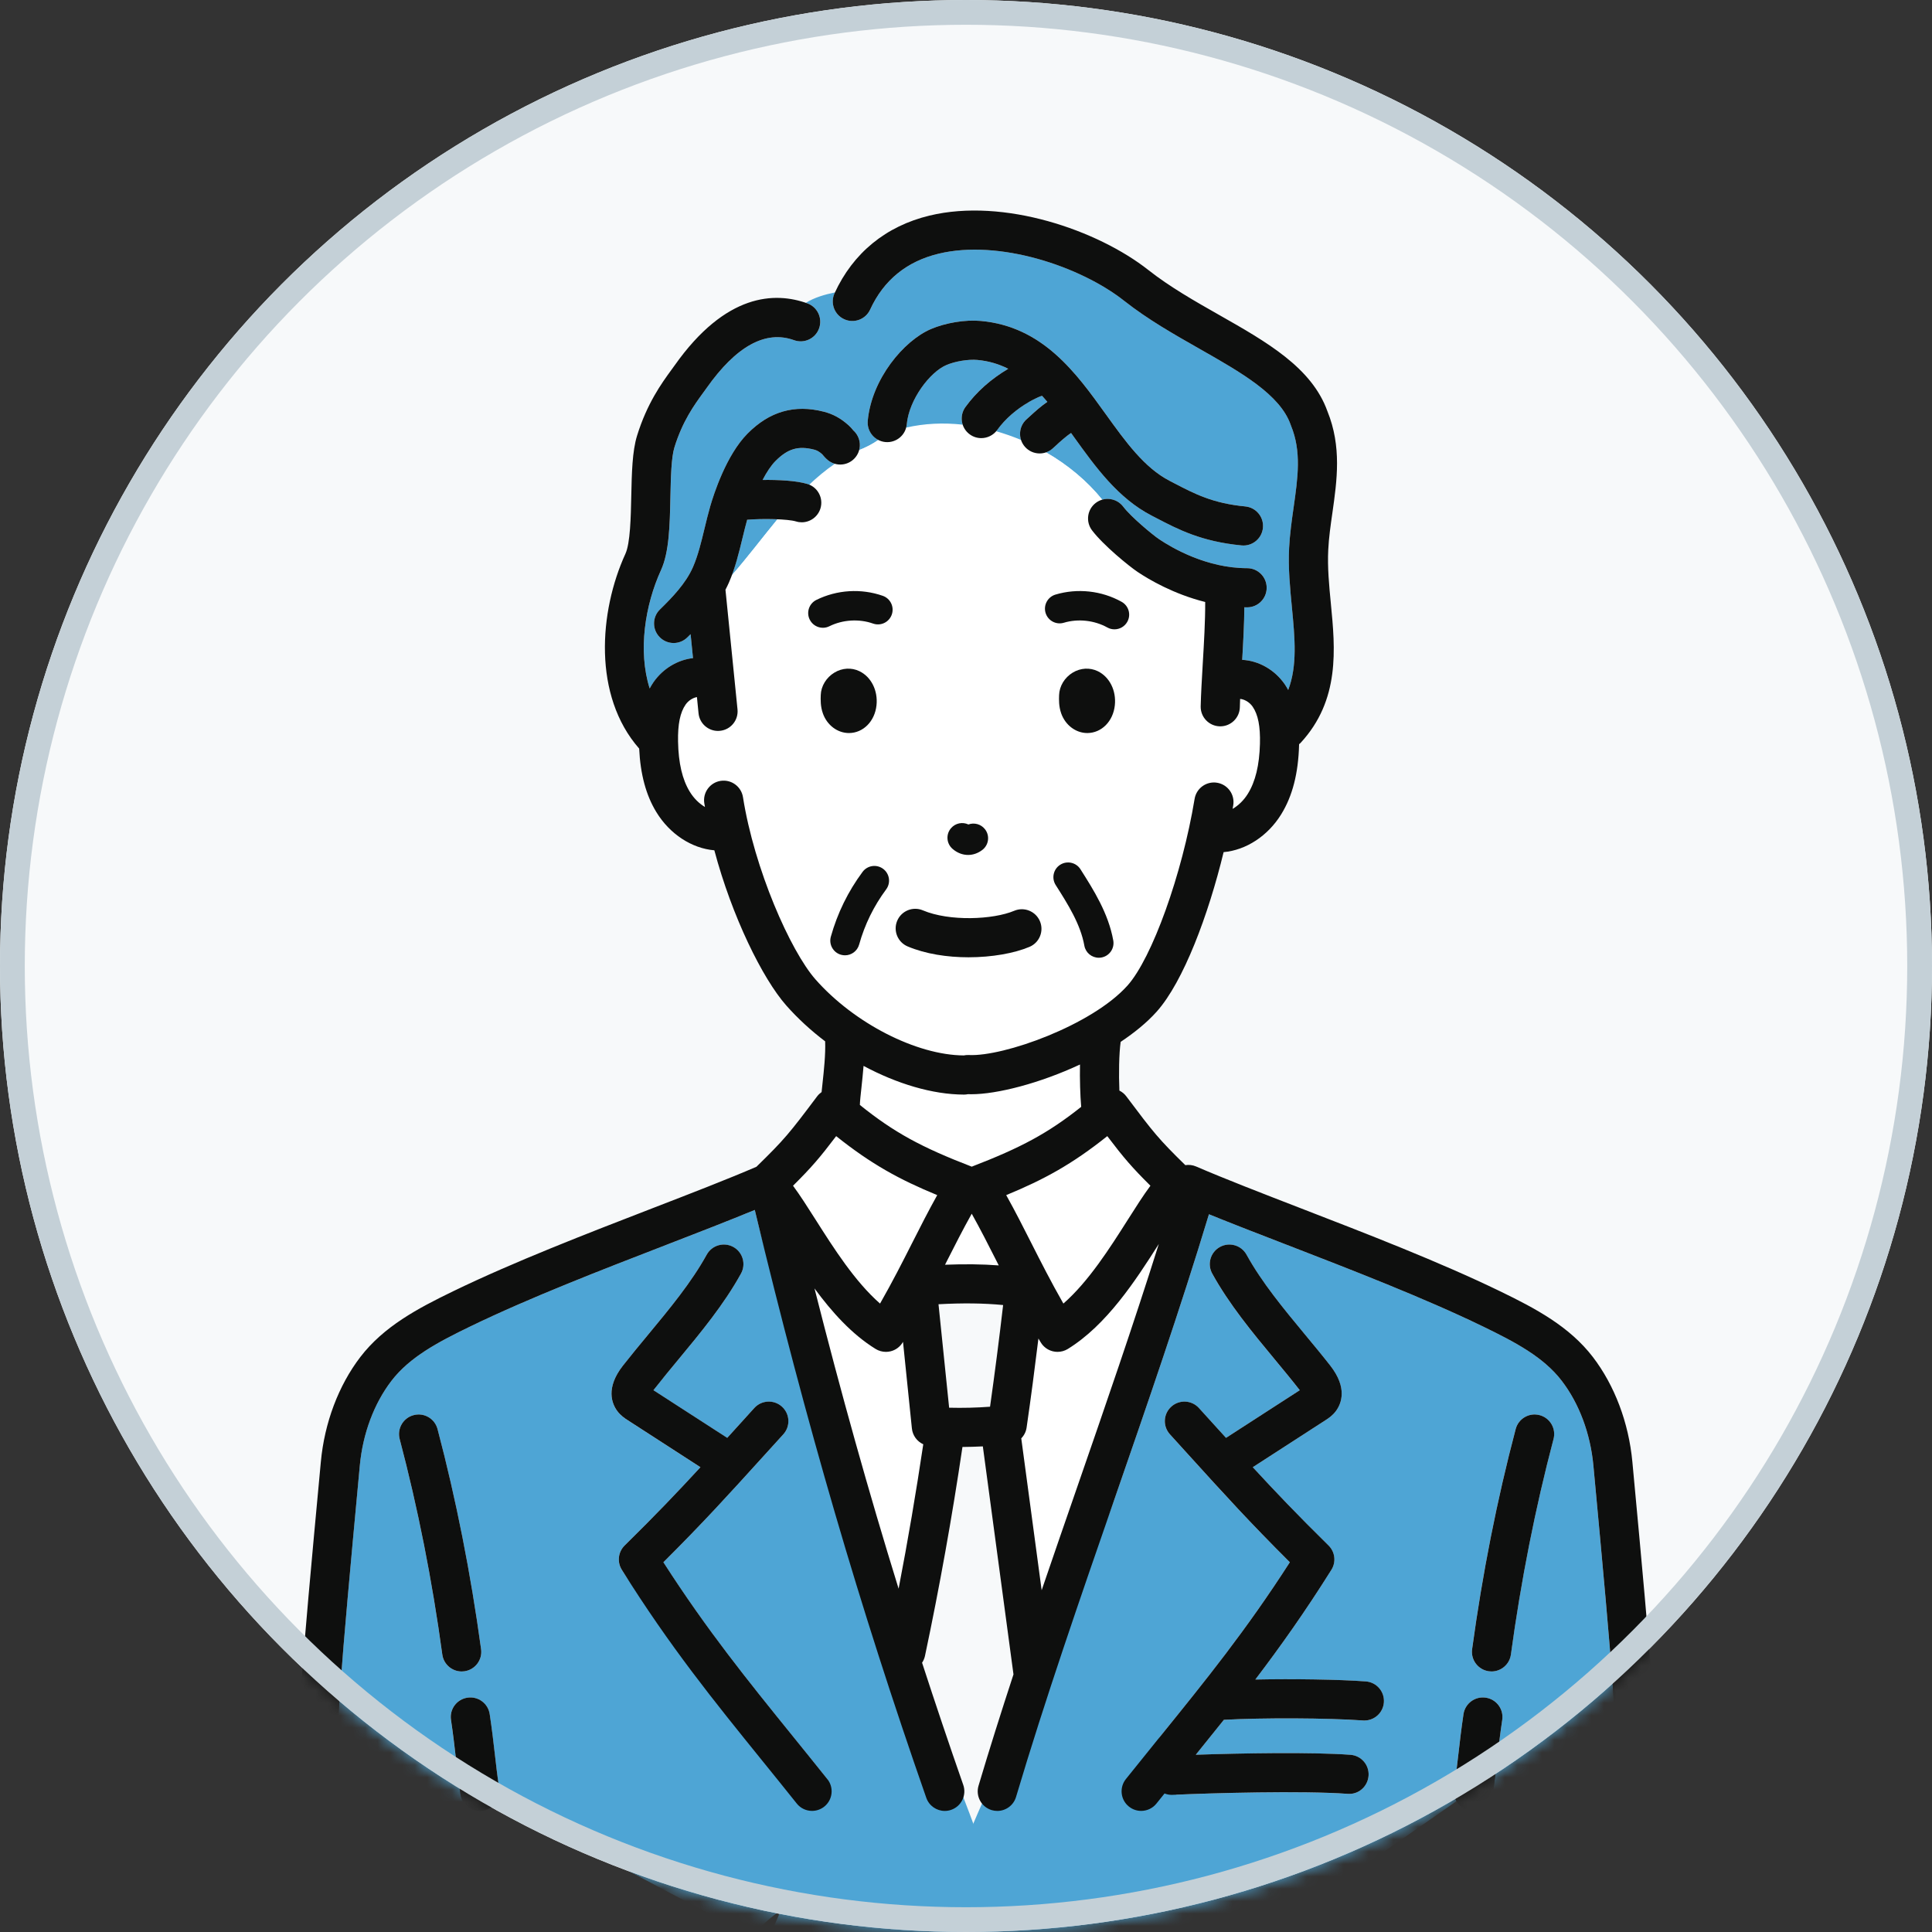
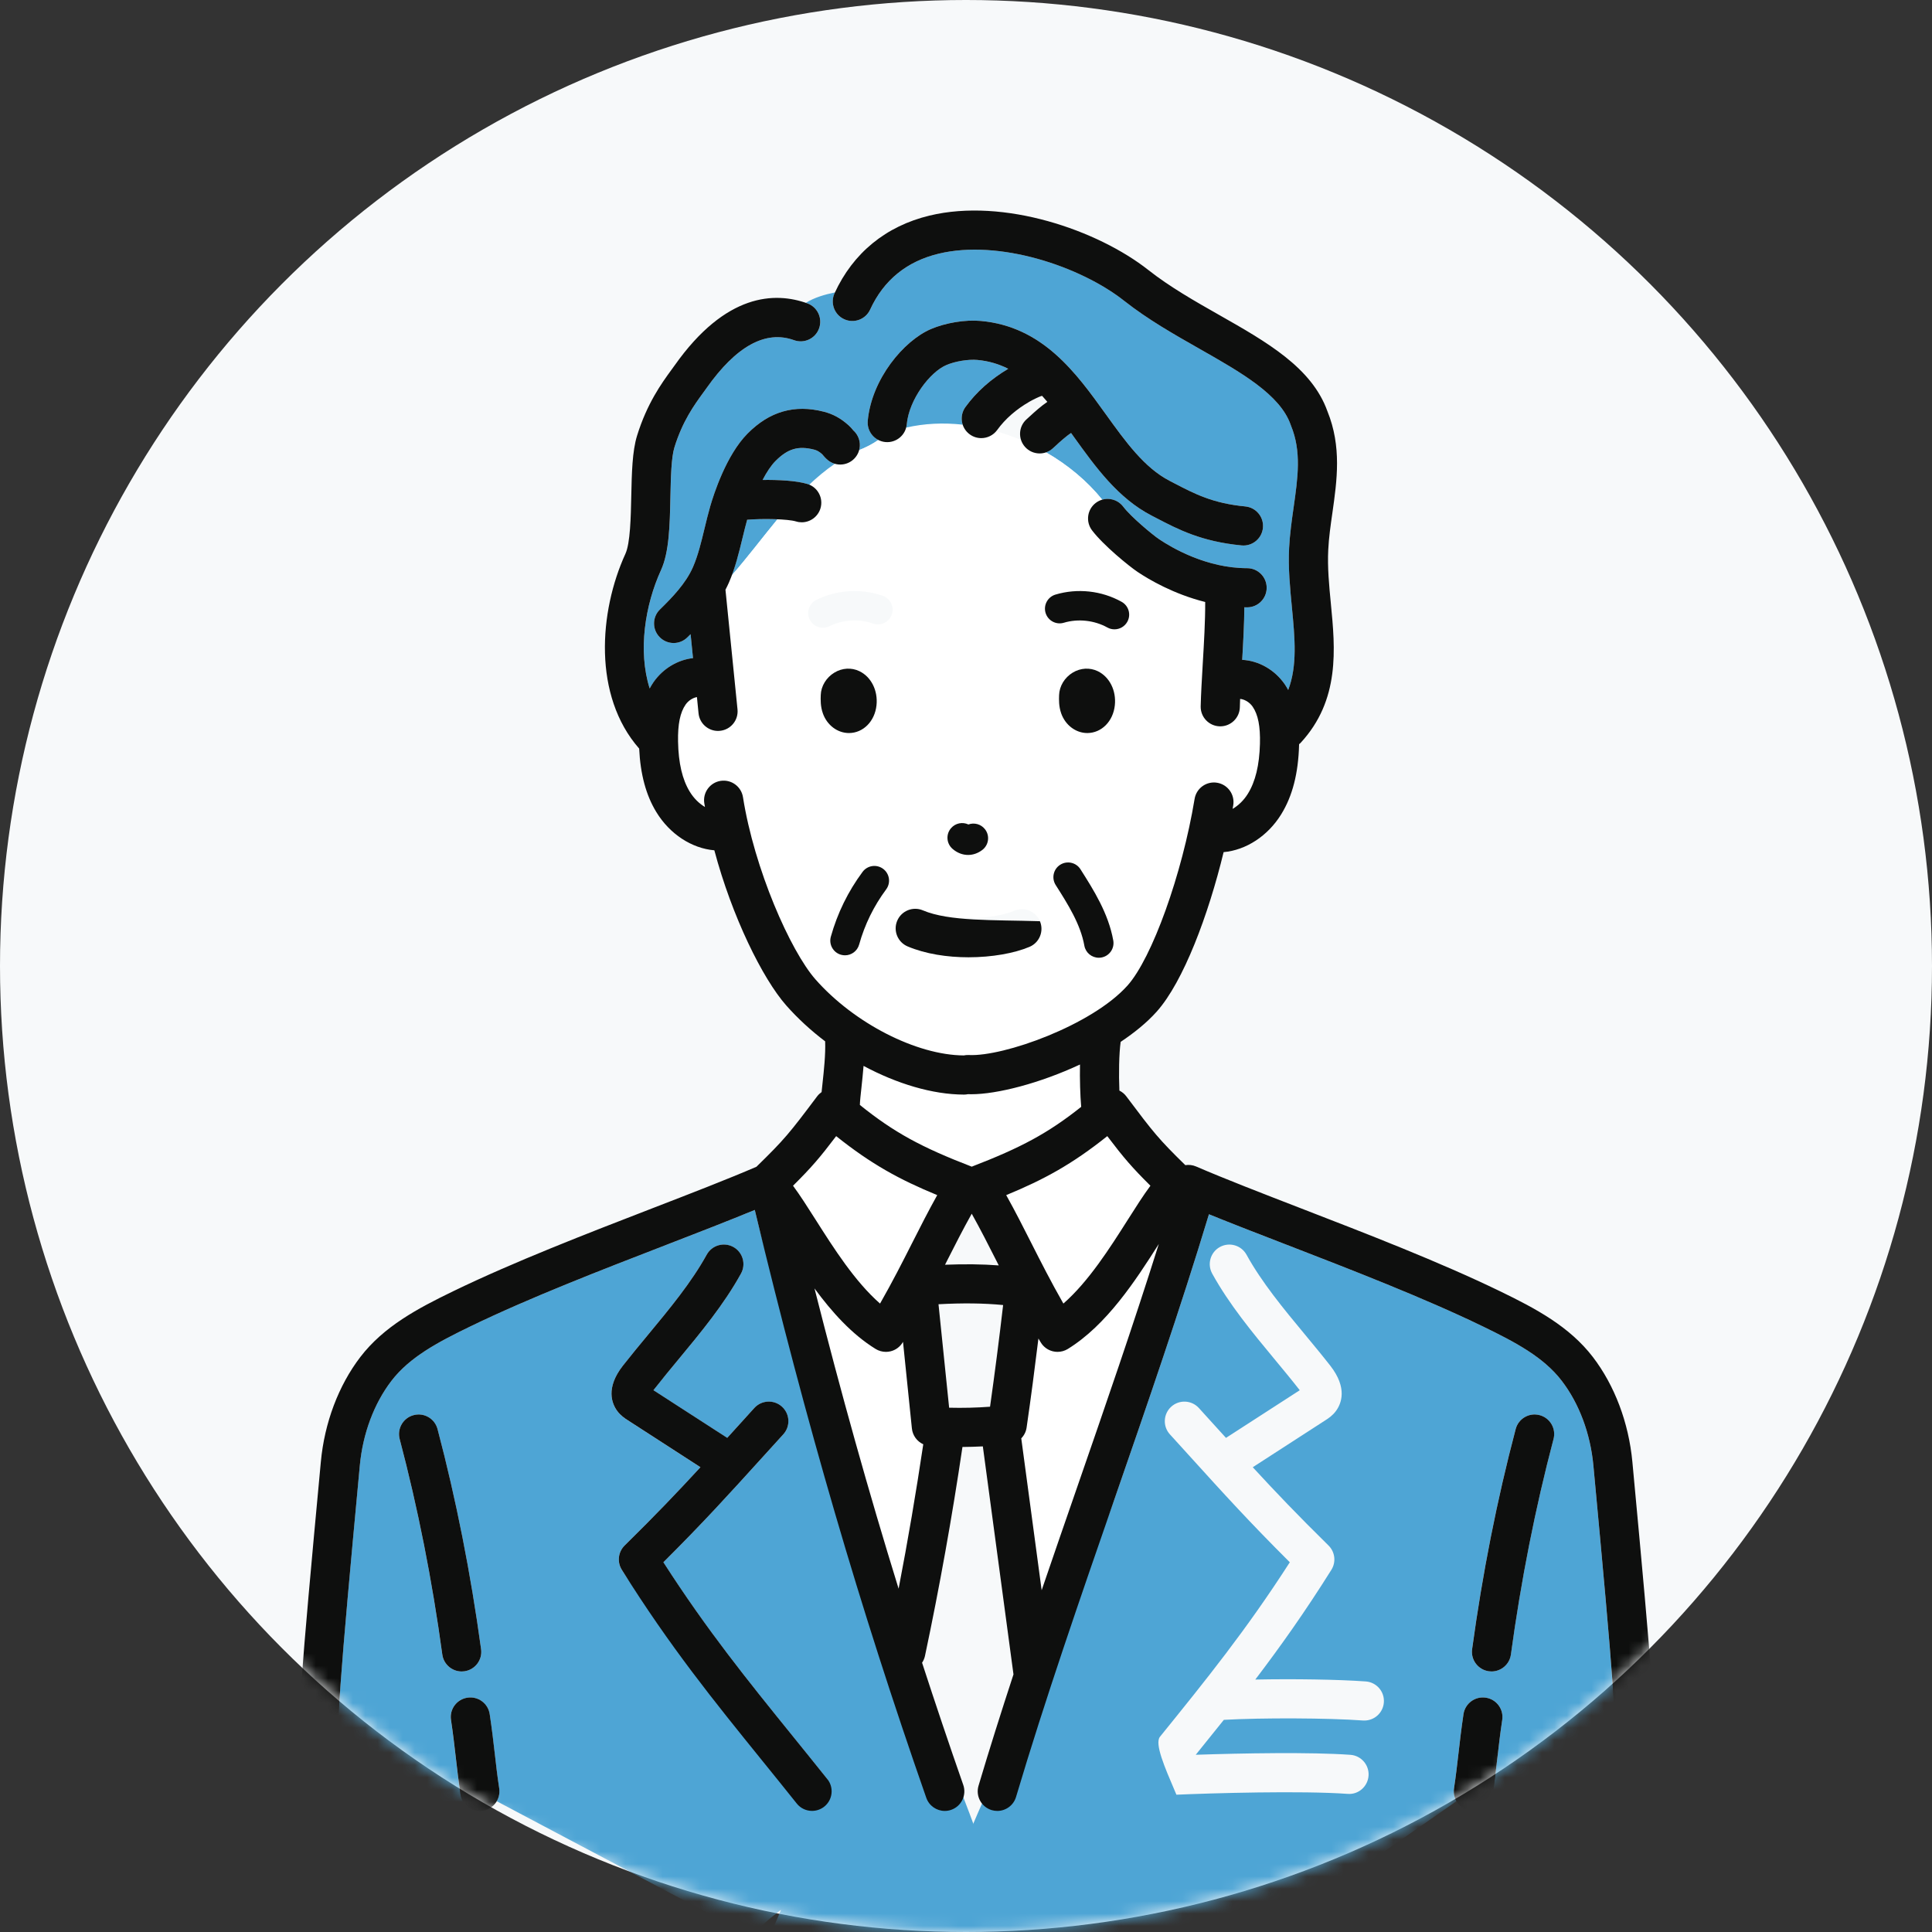
<svg xmlns="http://www.w3.org/2000/svg" width="156" height="156" viewBox="0 0 156 156" fill="none">
  <rect x="0" y="0" width="156" height="156" fill="#333333" stroke="none" />
  <circle cx="78" cy="78" r="78" fill="#F7F9FA" />
  <mask id="mask0_7_27896" style="mask-type:alpha" maskUnits="userSpaceOnUse" x="0" y="0" width="156" height="156">
    <circle cx="78" cy="78" r="78" fill="#FAFAFA" />
  </mask>
  <g mask="url(#mask0_7_27896)">
    <path d="M73.633 115.34L72.916 108.35C72.907 108.365 72.898 108.378 72.89 108.395C72.672 108.755 72.319 109.014 71.909 109.113C71.786 109.143 71.661 109.158 71.536 109.158C71.245 109.158 70.957 109.078 70.707 108.925C68.782 107.738 67.165 105.932 65.768 104.031C67.92 112.536 70.142 120.47 72.56 128.279C73.31 124.405 73.972 120.502 74.55 116.618C74.052 116.392 73.692 115.913 73.633 115.34Z" fill="white" />
    <path d="M37.493 134.949C37.42 134.959 37.347 134.964 37.276 134.964C36.499 134.964 35.821 134.388 35.711 133.597C34.898 127.61 33.739 121.758 32.271 116.199C32.049 115.356 32.553 114.49 33.396 114.268C34.241 114.044 35.107 114.548 35.329 115.393C36.829 121.075 38.012 127.056 38.846 133.17C38.963 134.033 38.357 134.832 37.493 134.949ZM53.8 100.519C48.608 102.526 42.724 104.8 37.959 107.112C35.351 108.377 33.072 109.58 31.604 111.498C30.199 113.331 29.292 115.758 29.051 118.329C27.398 136.028 27.186 138.981 27.16 144.652C27.158 144.939 27.074 145.206 26.938 145.437H37.377C37.28 145.269 37.209 145.083 37.179 144.88C37.017 143.801 36.909 142.855 36.805 141.941C36.696 140.999 36.584 140.027 36.411 138.878C36.28 138.014 36.876 137.21 37.739 137.08C38.605 136.949 39.407 137.542 39.538 138.406C39.72 139.611 39.834 140.613 39.946 141.581C40.051 142.51 40.151 143.385 40.306 144.408C40.362 144.779 40.278 145.137 40.101 145.437L61 156.499C60.112 155.391 70.84 149.534 70 148.499C65.98 143.531 54.1 132.968 50.207 126.76C49.811 126.131 49.908 125.312 50.436 124.793C52.947 122.323 54.71 120.475 56.555 118.473L50.662 114.663C50.458 114.533 50.115 114.311 49.835 113.928C49.403 113.341 48.884 112.08 50.294 110.274C50.96 109.425 51.667 108.571 52.352 107.744C54.061 105.683 55.827 103.55 57.061 101.312C57.482 100.547 58.443 100.271 59.208 100.691C59.973 101.112 60.251 102.073 59.829 102.838C58.452 105.336 56.589 107.586 54.786 109.761C54.085 110.608 53.423 111.406 52.787 112.221C52.777 112.233 52.768 112.244 52.761 112.255L58.717 116.104C58.937 115.861 59.161 115.615 59.391 115.361L60.905 113.691C61.493 113.046 62.493 112.999 63.139 113.587C63.784 114.175 63.833 115.173 63.245 115.818L61.734 117.484C58.812 120.706 56.801 122.922 53.563 126.148C57.089 131.636 60.331 135.641 64.047 140.238C64.941 141.341 65.855 142.471 66.802 143.658C67.22 144.182 62.819 154.952 62.5 155.499L83 159.999C83.579 165.061 80.534 152.596 80.5 152.499C75.113 137.078 65.116 115.051 60.943 97.698C58.822 98.575 56.37 99.525 53.8 100.519Z" fill="#4EA5D5" />
    <path d="M64.03 95.745C64.607 96.524 65.207 97.47 65.864 98.502C67.299 100.763 69.024 103.483 71.058 105.261C72.065 103.496 72.862 101.921 73.64 100.388C74.304 99.076 74.942 97.815 75.675 96.502C72.63 95.246 70.362 94.013 67.515 91.739C66.174 93.502 65.525 94.261 64.03 95.745Z" fill="white" />
    <path d="M86.218 108.926C85.968 109.079 85.68 109.159 85.389 109.159C85.264 109.159 85.139 109.144 85.016 109.115C84.608 109.016 84.253 108.756 84.037 108.396C83.972 108.288 83.912 108.186 83.849 108.081C83.554 110.486 83.24 112.892 82.893 115.273C82.845 115.61 82.688 115.911 82.462 116.142L84.11 128.408C85.065 125.606 86.031 122.809 86.988 120.05C89.229 113.583 91.527 106.941 93.57 100.447C91.689 103.404 89.361 106.99 86.218 108.926Z" fill="white" />
    <path d="M81.249 96.502C81.982 97.815 82.62 99.076 83.286 100.388C84.062 101.921 84.858 103.496 85.866 105.261C87.901 103.483 89.627 100.763 91.061 98.502C91.716 97.47 92.317 96.524 92.895 95.745C91.401 94.261 90.75 93.502 89.408 91.739C86.563 94.013 84.295 95.246 81.249 96.502Z" fill="white" />
    <path d="M120.432 134.963C120.361 134.963 120.29 134.957 120.216 134.948C119.352 134.831 118.746 134.032 118.863 133.168C119.697 127.053 120.88 121.072 122.381 115.392C122.603 114.547 123.469 114.043 124.312 114.267C125.156 114.489 125.661 115.354 125.437 116.198C123.971 121.755 122.812 127.609 121.995 133.596C121.889 134.387 121.21 134.963 120.432 134.963ZM120.906 141.938C120.801 142.854 120.693 143.8 120.529 144.878C120.499 145.082 120.43 145.268 120.333 145.436H130.771C130.635 145.205 130.551 144.938 130.549 144.651C130.523 138.979 130.31 136.026 128.657 118.326C128.416 115.757 127.51 113.33 126.105 111.496C124.637 109.579 122.357 108.375 119.749 107.111C114.985 104.799 109.101 102.525 103.909 100.516C101.674 99.652 99.531 98.824 97.615 98.046C95.322 105.637 92.608 113.481 89.975 121.082C87.224 129.019 77.341 148.634 74.999 156.499C74.964 156.624 82.561 160.393 82.499 160.499L90.906 161.999C90.587 161.452 95.581 149.523 95.999 148.999C96.947 147.813 92.77 141.339 93.662 140.235C97.379 135.64 100.62 131.633 104.146 126.146C100.909 122.921 98.896 120.705 95.977 117.483L94.464 115.817C93.876 115.172 93.925 114.173 94.57 113.586C95.216 112.998 96.215 113.045 96.803 113.69L98.318 115.36C98.549 115.614 98.771 115.86 98.993 116.102L104.95 112.254C104.941 112.243 104.931 112.231 104.922 112.22C104.286 111.405 103.623 110.607 102.922 109.76C101.12 107.584 99.256 105.335 97.879 102.837C97.458 102.072 97.736 101.111 98.501 100.689C99.266 100.27 100.226 100.546 100.65 101.311C101.881 103.549 103.648 105.682 105.357 107.743C106.041 108.569 106.75 109.424 107.414 110.273C108.825 112.078 108.306 113.34 107.873 113.929C107.595 114.308 107.252 114.53 107.047 114.662L101.154 118.472C102.999 120.473 104.761 122.322 107.272 124.792C107.8 125.311 107.897 126.13 107.502 126.758C105.381 130.141 103.385 132.952 101.359 135.616C104.411 135.554 108.073 135.607 110.282 135.769C111.151 135.834 111.806 136.592 111.74 137.463C111.679 138.293 110.987 138.925 110.166 138.925C110.127 138.925 110.088 138.924 110.048 138.922C107.276 138.716 101.883 138.696 98.82 138.869C98.077 139.8 97.324 140.735 96.551 141.69C100.271 141.565 105.858 141.463 109.041 141.694C109.912 141.757 110.567 142.515 110.504 143.386C110.44 144.255 109.683 144.923 108.812 144.847C105.123 144.58 97.952 144.781 94.674 144.927C94.65 144.927 94.628 144.929 94.604 144.929C94.402 144.929 84.178 162.07 83.999 161.999C83.833 162.206 96.144 160.292 95.977 160.499L117.608 145.436C117.432 145.136 117.348 144.778 117.404 144.406C117.557 143.384 117.658 142.507 117.764 141.578C117.874 140.612 117.99 139.61 118.171 138.405C118.302 137.543 119.104 136.948 119.971 137.079C120.833 137.209 121.428 138.013 121.298 138.877C121.124 140.026 121.012 140.998 120.906 141.938Z" fill="#4EA5D5" />
    <path d="M60.328 41.968C60.201 42.426 60.084 42.9 59.963 43.402C59.716 44.419 59.457 45.462 59.078 46.467C60.377 44.982 61.55 43.415 62.776 41.928C61.962 41.895 61.019 41.908 60.328 41.968Z" fill="#4EA5D5" />
    <path d="M104.093 44.23C104.151 43.109 104.306 42.022 104.455 40.971C104.8 38.544 105.099 36.447 104.244 34.369C104.235 34.343 104.226 34.319 104.216 34.293C103.358 31.856 100.209 30.069 96.875 28.176C94.816 27.006 92.685 25.797 90.769 24.286C87.229 21.495 80.66 19.309 75.799 20.482C73.215 21.103 71.351 22.624 70.262 24.997C69.898 25.79 68.959 26.138 68.167 25.775C67.372 25.411 67.025 24.473 67.389 23.678C67.4 23.655 67.411 23.633 67.422 23.611C66.579 23.784 65.762 24.023 65.068 24.452C65.109 24.465 65.15 24.478 65.189 24.493C66.01 24.788 66.435 25.694 66.141 26.515C65.844 27.338 64.939 27.763 64.117 27.467C61.828 26.642 59.451 27.942 57.054 31.334C56.964 31.463 56.865 31.599 56.759 31.742C56.065 32.696 55.113 34.004 54.459 36.119C54.203 36.949 54.168 38.561 54.134 40.119C54.086 42.411 54.041 44.579 53.377 46.029C52.091 48.838 51.498 52.553 52.461 55.59C52.556 55.416 52.657 55.245 52.772 55.077C53.559 53.952 54.752 53.276 55.959 53.138L55.764 51.208C55.675 51.295 55.587 51.385 55.498 51.471C55.192 51.771 54.793 51.92 54.395 51.92C53.983 51.92 53.572 51.76 53.263 51.443C52.653 50.816 52.666 49.816 53.293 49.208C54.279 48.243 55.384 47.105 55.96 45.777C56.363 44.852 56.621 43.786 56.893 42.658C57.037 42.068 57.184 41.458 57.354 40.865C57.624 39.93 58.639 36.742 60.37 35.002C62.145 33.216 64.154 32.64 66.514 33.24C67.273 33.434 67.898 33.778 68.54 34.356C68.689 34.492 68.799 34.627 68.872 34.714L68.898 34.748C69.361 35.156 69.525 35.783 69.372 36.347C69.935 36.119 70.461 35.852 70.926 35.524C70.366 35.239 70.006 34.636 70.068 33.972C70.379 30.616 72.957 27.517 75.166 26.569C76.36 26.058 77.938 25.801 79.188 25.913C84.199 26.358 86.897 30.114 89.277 33.427C90.881 35.658 92.396 37.766 94.446 38.826L94.808 39.014C96.482 39.886 97.927 40.639 100.556 40.891C101.423 40.975 102.062 41.747 101.978 42.615C101.899 43.432 101.211 44.046 100.405 44.046C100.356 44.046 100.304 44.042 100.254 44.038C97.013 43.727 95.15 42.757 93.35 41.818L92.995 41.633C90.271 40.227 88.46 37.708 86.71 35.272C86.635 35.168 86.561 35.065 86.486 34.961C86.085 35.218 85.531 35.725 85.288 35.947C85.184 36.042 85.087 36.132 84.999 36.21C84.837 36.354 84.654 36.457 84.46 36.524C86.218 37.535 87.785 38.839 89.003 40.348C89.611 40.175 90.292 40.376 90.697 40.91C91.312 41.723 93.066 43.186 93.62 43.555C94.666 44.255 97.444 45.878 100.7 45.878C101.573 45.878 102.28 46.587 102.28 47.46C102.28 48.333 101.573 49.04 100.7 49.04C100.625 49.04 100.552 49.034 100.478 49.034C100.468 50.362 100.388 51.86 100.304 53.278C101.603 53.347 102.914 54.05 103.752 55.267C103.851 55.412 103.935 55.563 104.018 55.715C104.767 53.748 104.556 51.515 104.317 49.036C104.166 47.48 104.009 45.868 104.093 44.23Z" fill="#4EA5D5" />
    <path d="M90.562 48.592C91.134 48.911 91.341 49.631 91.022 50.203C90.806 50.593 90.403 50.813 89.985 50.813C89.791 50.813 89.593 50.767 89.411 50.664C88.36 50.082 87.047 49.939 85.898 50.282C85.271 50.47 84.611 50.114 84.422 49.487C84.236 48.858 84.592 48.198 85.219 48.01C86.997 47.48 88.942 47.692 90.562 48.592ZM90.017 56.951C89.879 58.24 88.948 59.182 87.804 59.19C87.801 59.19 87.797 59.19 87.791 59.19C86.866 59.19 86.023 58.554 85.687 57.602C85.487 57.035 85.504 56.509 85.517 56.125C85.541 55.403 85.963 54.707 86.618 54.311C87.245 53.931 88 53.888 88.638 54.196C89.59 54.655 90.146 55.763 90.017 56.951ZM88.933 77.313C88.864 77.326 88.793 77.332 88.724 77.332C88.161 77.332 87.661 76.931 87.558 76.356C87.247 74.618 86.228 73.011 85.243 71.459C84.892 70.905 85.055 70.174 85.609 69.823C86.159 69.473 86.894 69.635 87.245 70.189C88.301 71.853 89.498 73.741 89.892 75.939C90.008 76.582 89.579 77.198 88.933 77.313ZM83.127 76.452C81.894 76.972 80.085 77.293 78.204 77.293C76.501 77.293 74.742 77.03 73.289 76.416C72.485 76.077 72.108 75.149 72.447 74.345C72.787 73.541 73.716 73.165 74.52 73.504C76.652 74.407 80.174 74.265 81.9 73.538C82.704 73.2 83.631 73.577 83.971 74.381C84.31 75.185 83.933 76.112 83.127 76.452ZM72.007 49.621C71.791 50.241 71.113 50.565 70.496 50.349C69.364 49.95 68.045 50.032 66.968 50.565C66.8 50.648 66.621 50.688 66.444 50.688C66.007 50.688 65.588 50.446 65.381 50.028C65.09 49.442 65.33 48.731 65.916 48.441C67.576 47.618 69.531 47.497 71.281 48.11C71.899 48.327 72.223 49.004 72.007 49.621ZM71.554 71.81C70.556 73.155 69.821 74.653 69.371 76.267C69.224 76.791 68.748 77.134 68.229 77.134C68.125 77.134 68.017 77.119 67.91 77.09C67.28 76.914 66.91 76.259 67.088 75.629C67.617 73.735 68.477 71.976 69.649 70.398C70.039 69.872 70.781 69.762 71.308 70.152C71.834 70.541 71.944 71.284 71.554 71.81ZM66.444 57.602C66.243 57.033 66.259 56.487 66.272 56.125V56.123C66.297 55.401 66.72 54.705 67.375 54.309C68.004 53.931 68.757 53.89 69.393 54.196C70.347 54.655 70.901 55.763 70.774 56.951C70.636 58.24 69.705 59.182 68.561 59.19C68.556 59.19 68.552 59.19 68.546 59.19C67.623 59.19 66.78 58.554 66.444 57.602ZM76.792 66.868C77.147 66.458 77.721 66.352 78.189 66.572C78.663 66.398 79.216 66.544 79.538 66.965C79.936 67.484 79.837 68.228 79.316 68.627C78.964 68.898 78.564 69.032 78.167 69.032C77.727 69.032 77.287 68.868 76.91 68.54C76.415 68.111 76.361 67.363 76.792 66.868ZM84.458 36.523C84.292 36.579 84.118 36.611 83.945 36.611C83.51 36.611 83.077 36.434 82.764 36.083C82.615 35.915 82.508 35.725 82.443 35.524C81.784 35.248 81.107 35.011 80.422 34.816C80.115 35.177 79.678 35.374 79.23 35.374C78.908 35.374 78.583 35.277 78.303 35.072C78.023 34.871 77.833 34.593 77.734 34.287C76.182 34.115 74.634 34.184 73.162 34.526C72.968 35.257 72.276 35.762 71.494 35.691C71.289 35.671 71.097 35.611 70.923 35.524C70.459 35.852 69.933 36.119 69.369 36.346C69.313 36.551 69.218 36.745 69.076 36.921C68.664 37.434 67.998 37.618 67.403 37.447C66.662 37.956 65.981 38.527 65.336 39.137C66.08 39.445 66.487 40.268 66.246 41.053C66.037 41.734 65.41 42.172 64.735 42.172C64.58 42.172 64.425 42.15 64.271 42.101C63.98 42.012 63.418 41.956 62.776 41.928C61.551 43.415 60.377 44.982 59.079 46.467C59.006 46.657 58.939 46.849 58.857 47.038C58.771 47.233 58.676 47.426 58.577 47.616L59.549 57.279C59.637 58.147 59.002 58.923 58.135 59.009C58.081 59.016 58.029 59.018 57.974 59.018C57.172 59.018 56.486 58.41 56.404 57.595L56.273 56.285C55.969 56.339 55.598 56.548 55.361 56.888C54.917 57.526 54.721 58.477 54.749 59.884C54.782 61.615 55.09 62.936 55.693 63.923C56.017 64.458 56.454 64.882 56.92 65.159C56.904 65.059 56.883 64.96 56.868 64.859C56.732 63.997 57.322 63.188 58.183 63.051C59.049 62.917 59.855 63.505 59.991 64.367C60.903 70.161 63.814 76.776 65.855 79.091C68.972 82.625 74.001 85.199 77.824 85.22C77.954 85.194 78.089 85.178 78.229 85.188C81.021 85.33 88.166 82.787 91.037 79.58C93.019 77.368 95.451 70.605 96.459 64.505C96.6 63.643 97.414 63.059 98.276 63.203C99.138 63.344 99.72 64.158 99.578 65.019C99.561 65.117 99.544 65.215 99.527 65.314C99.996 65.04 100.432 64.62 100.759 64.092C101.369 63.109 101.688 61.79 101.734 60.059C101.772 58.653 101.585 57.699 101.143 57.057C100.882 56.677 100.449 56.451 100.132 56.434C100.123 56.666 100.115 56.891 100.111 57.1C100.093 57.962 99.388 58.647 98.531 58.647C98.52 58.647 98.507 58.647 98.496 58.647C97.625 58.628 96.931 57.906 96.949 57.033C96.972 56.065 97.041 54.884 97.113 53.636C97.214 51.95 97.322 50.093 97.315 48.607C94.765 47.97 92.772 46.793 91.862 46.183C91.177 45.726 89.092 44.027 88.176 42.82C87.648 42.124 87.784 41.133 88.48 40.605C88.64 40.484 88.817 40.402 89 40.348C87.782 38.839 86.215 37.535 84.458 36.523Z" fill="white" />
    <path d="M77.951 32.868C78.834 31.651 80 30.614 81.408 29.778C80.66 29.4 79.837 29.148 78.903 29.064C78.171 29 77.121 29.172 76.407 29.478C75.082 30.045 73.398 32.26 73.213 34.265C73.204 34.356 73.183 34.444 73.161 34.528C74.633 34.187 76.181 34.118 77.733 34.289C77.58 33.823 77.642 33.295 77.951 32.868Z" fill="#4EA5D5" />
-     <path d="M82.89 33.852C82.968 33.781 83.054 33.703 83.145 33.618C83.554 33.243 84.033 32.811 84.565 32.445C84.427 32.279 84.285 32.119 84.143 31.962C84.11 31.969 84.076 31.981 84.041 31.986C83.85 32.057 83.421 32.26 83.156 32.411C82.056 33.042 81.166 33.818 80.509 34.723C80.483 34.758 80.45 34.785 80.422 34.816C81.106 35.01 81.784 35.247 82.442 35.523C82.252 34.945 82.407 34.283 82.89 33.852Z" fill="#4EA5D5" />
    <path d="M66.856 37.161C66.653 36.997 66.514 36.829 66.423 36.717L66.391 36.68C66.117 36.437 65.947 36.361 65.733 36.305C64.451 35.98 63.606 36.23 62.61 37.232C62.254 37.592 61.901 38.135 61.576 38.754C62.825 38.737 64.298 38.804 65.199 39.081C65.248 39.096 65.291 39.12 65.337 39.138C65.983 38.528 66.664 37.958 67.404 37.448C67.21 37.39 67.024 37.297 66.856 37.161Z" fill="#4EA5D5" />
    <path d="M78.419 88.357C78.33 88.357 78.248 88.353 78.164 88.351C78.055 88.374 77.947 88.385 77.834 88.385C77.832 88.385 77.83 88.385 77.828 88.385C75.293 88.377 72.422 87.512 69.728 86.068C69.679 86.684 69.614 87.284 69.556 87.833C69.5 88.34 69.433 88.956 69.431 89.223C72.196 91.448 74.388 92.635 78.462 94.206C82.439 92.672 84.626 91.504 87.301 89.376C87.219 88.422 87.182 87.148 87.204 85.956C83.981 87.462 80.533 88.357 78.419 88.357Z" fill="white" />
-     <path d="M80.646 102.177C80.585 102.058 80.523 101.936 80.463 101.815C79.809 100.522 79.178 99.282 78.464 98.002C77.749 99.282 77.117 100.522 76.462 101.815C76.412 101.916 76.357 102.02 76.305 102.123C77.887 102.059 79.309 102.076 80.646 102.177Z" fill="white" />
-     <path d="M72.445 74.348C72.106 75.152 72.483 76.079 73.287 76.419C74.74 77.033 76.499 77.296 78.202 77.296C80.083 77.296 81.892 76.975 83.126 76.454C83.931 76.115 84.308 75.188 83.969 74.384C83.629 73.58 82.7 73.203 81.898 73.54C80.172 74.268 76.648 74.41 74.518 73.507C73.714 73.167 72.787 73.542 72.445 74.348Z" fill="#0E0F0E" />
-     <path d="M65.916 48.442C65.331 48.733 65.09 49.444 65.381 50.029C65.588 50.447 66.008 50.69 66.444 50.69C66.621 50.69 66.801 50.649 66.969 50.566C68.045 50.033 69.364 49.951 70.496 50.35C71.116 50.568 71.791 50.242 72.007 49.623C72.224 49.005 71.899 48.328 71.282 48.111C69.532 47.498 67.579 47.619 65.916 48.442Z" fill="#0E0F0E" />
+     <path d="M72.445 74.348C72.106 75.152 72.483 76.079 73.287 76.419C74.74 77.033 76.499 77.296 78.202 77.296C80.083 77.296 81.892 76.975 83.126 76.454C83.931 76.115 84.308 75.188 83.969 74.384C80.172 74.268 76.648 74.41 74.518 73.507C73.714 73.167 72.787 73.542 72.445 74.348Z" fill="#0E0F0E" />
    <path d="M91.025 50.205C91.344 49.632 91.137 48.912 90.564 48.593C88.945 47.692 86.998 47.481 85.222 48.011C84.595 48.2 84.239 48.86 84.425 49.487C84.614 50.115 85.274 50.472 85.901 50.283C87.05 49.94 88.363 50.084 89.413 50.666C89.596 50.769 89.794 50.815 89.988 50.815C90.406 50.815 90.809 50.595 91.025 50.205Z" fill="#0E0F0E" />
    <path d="M68.561 59.189C69.704 59.182 70.635 58.24 70.773 56.95C70.9 55.762 70.346 54.654 69.393 54.195C68.757 53.887 68.001 53.93 67.376 54.309C66.719 54.704 66.296 55.4 66.272 56.122V56.124C66.259 56.486 66.242 57.033 66.443 57.602C66.779 58.553 67.622 59.189 68.546 59.189C68.551 59.189 68.555 59.189 68.561 59.189Z" fill="#0E0F0E" />
    <path d="M88.638 54.195C88 53.887 87.247 53.93 86.62 54.309C85.965 54.704 85.542 55.4 85.517 56.122V56.124C85.504 56.486 85.486 57.033 85.687 57.602C86.023 58.553 86.868 59.189 87.791 59.189C87.797 59.189 87.801 59.189 87.805 59.189C88.95 59.182 89.881 58.24 90.017 56.95C90.146 55.762 89.59 54.654 88.638 54.195Z" fill="#0E0F0E" />
    <path d="M79.318 68.628C79.839 68.229 79.938 67.484 79.54 66.966C79.218 66.544 78.667 66.399 78.192 66.572C77.723 66.352 77.149 66.458 76.794 66.869C76.363 67.363 76.418 68.111 76.912 68.54C77.289 68.869 77.729 69.033 78.169 69.033C78.567 69.033 78.966 68.898 79.318 68.628Z" fill="#0E0F0E" />
    <path d="M92.994 41.635L93.349 41.82C95.149 42.758 97.013 43.728 100.253 44.04C100.303 44.044 100.356 44.047 100.404 44.047C101.21 44.047 101.898 43.434 101.977 42.617C102.061 41.749 101.423 40.977 100.555 40.893C97.927 40.641 96.481 39.887 94.808 39.016L94.446 38.828C92.395 37.768 90.881 35.66 89.276 33.429C86.896 30.116 84.198 26.36 79.188 25.914C77.934 25.802 76.359 26.062 75.165 26.571C72.957 27.519 70.378 30.617 70.067 33.974C69.987 34.843 70.626 35.611 71.496 35.694C72.365 35.772 73.134 35.134 73.216 34.265C73.401 32.259 75.085 30.045 76.41 29.478C77.122 29.172 78.173 29 78.906 29.063C79.84 29.147 80.663 29.399 81.411 29.778C80.001 30.614 78.837 31.651 77.954 32.867C77.441 33.574 77.598 34.563 78.305 35.074C78.585 35.279 78.909 35.376 79.232 35.376C79.721 35.376 80.204 35.151 80.514 34.725C81.169 33.821 82.058 33.044 83.159 32.414C83.424 32.263 83.853 32.059 84.043 31.989C84.079 31.983 84.111 31.972 84.146 31.964C84.288 32.121 84.43 32.282 84.568 32.447C84.036 32.813 83.556 33.246 83.148 33.621C83.057 33.705 82.971 33.783 82.892 33.854C82.241 34.434 82.185 35.434 82.766 36.085C83.079 36.436 83.512 36.613 83.946 36.613C84.32 36.613 84.696 36.481 84.999 36.212C85.086 36.134 85.183 36.044 85.286 35.951C85.53 35.727 86.084 35.22 86.485 34.962C86.56 35.067 86.635 35.169 86.709 35.274C88.459 37.71 90.271 40.229 92.994 41.635Z" fill="#0E0F0E" />
    <path d="M67.908 77.092C68.016 77.122 68.123 77.137 68.229 77.137C68.748 77.137 69.223 76.794 69.371 76.269C69.82 74.656 70.555 73.158 71.553 71.813C71.943 71.287 71.833 70.544 71.307 70.154C70.781 69.764 70.039 69.874 69.649 70.4C68.477 71.979 67.617 73.738 67.087 75.631C66.91 76.262 67.279 76.917 67.908 77.092Z" fill="#0E0F0E" />
    <path d="M85.607 69.825C85.055 70.175 84.891 70.907 85.242 71.461C86.227 73.013 87.245 74.619 87.557 76.358C87.659 76.932 88.159 77.333 88.723 77.333C88.792 77.333 88.863 77.328 88.932 77.315C89.577 77.199 90.006 76.584 89.891 75.94C89.497 73.74 88.299 71.854 87.243 70.19C86.893 69.636 86.159 69.474 85.607 69.825Z" fill="#0E0F0E" />
    <path d="M64.05 140.233C60.332 135.638 57.092 131.631 53.566 126.144C56.804 122.919 58.815 120.703 61.735 117.481L63.248 115.815C63.836 115.169 63.787 114.171 63.142 113.584C62.496 112.996 61.496 113.043 60.908 113.688L59.394 115.358C59.164 115.612 58.94 115.858 58.72 116.1L52.764 112.252C52.771 112.24 52.78 112.229 52.79 112.218C53.426 111.403 54.088 110.604 54.789 109.757C56.592 107.582 58.455 105.332 59.832 102.834C60.254 102.07 59.976 101.109 59.211 100.687C58.446 100.267 57.485 100.544 57.064 101.308C55.83 103.547 54.064 105.679 52.355 107.741C51.67 108.567 50.963 109.422 50.297 110.27C48.887 112.076 49.406 113.337 49.837 113.925C50.118 114.307 50.461 114.529 50.665 114.66L56.558 118.47C54.713 120.471 52.95 122.32 50.439 124.79C49.911 125.309 49.814 126.128 50.21 126.756C54.103 132.965 57.573 137.254 61.593 142.222C62.481 143.318 63.392 144.445 64.334 145.626C64.645 146.018 65.106 146.221 65.57 146.221C65.915 146.221 66.264 146.107 66.555 145.876C67.238 145.331 67.35 144.337 66.805 143.654C65.858 142.468 64.942 141.337 64.05 140.233Z" fill="#0E0F0E" />
    <path d="M39.95 141.584C39.838 140.614 39.724 139.612 39.541 138.405C39.411 137.541 38.605 136.948 37.743 137.079C36.879 137.209 36.284 138.013 36.416 138.877C36.588 140.028 36.7 141 36.808 141.942C36.913 142.856 37.021 143.802 37.183 144.878C37.301 145.662 37.976 146.223 38.745 146.223C38.823 146.223 38.903 146.218 38.981 146.205C39.845 146.074 40.438 145.27 40.31 144.406C40.155 143.386 40.054 142.509 39.95 141.584Z" fill="#0E0F0E" />
    <path d="M37.494 134.948C38.358 134.83 38.964 134.032 38.846 133.168C38.012 127.053 36.83 121.072 35.33 115.392C35.106 114.547 34.244 114.041 33.397 114.267C32.554 114.489 32.05 115.354 32.272 116.198C33.74 121.755 34.899 127.609 35.714 133.596C35.822 134.386 36.499 134.963 37.277 134.963C37.348 134.963 37.421 134.957 37.494 134.948Z" fill="#0E0F0E" />
    <path d="M86.988 120.048C86.031 122.807 85.065 125.602 84.109 128.404L82.462 116.14C82.688 115.909 82.845 115.608 82.893 115.271C83.24 112.89 83.553 110.484 83.848 108.079C83.912 108.183 83.971 108.286 84.037 108.394C84.253 108.754 84.608 109.014 85.016 109.112C85.139 109.142 85.264 109.157 85.389 109.157C85.68 109.157 85.968 109.077 86.218 108.924C89.359 106.988 91.689 103.402 93.568 100.445C91.527 106.939 89.228 113.58 86.988 120.048ZM76.638 113.666L75.78 105.311C77.75 105.204 79.438 105.225 80.998 105.376C80.681 108.113 80.326 110.862 79.942 113.586C78.843 113.668 77.737 113.694 76.638 113.666ZM65.766 104.033C67.163 105.932 68.78 107.739 70.706 108.924C70.956 109.077 71.243 109.157 71.534 109.157C71.659 109.157 71.784 109.142 71.907 109.112C72.317 109.014 72.67 108.754 72.886 108.394C72.896 108.377 72.905 108.364 72.914 108.349L73.631 115.34C73.69 115.912 74.05 116.392 74.55 116.618C73.97 120.5 73.308 124.401 72.558 128.279C70.14 120.468 67.92 112.536 65.766 104.033ZM67.517 91.737C70.364 94.011 72.633 95.244 75.677 96.5C74.944 97.813 74.308 99.072 73.642 100.384C72.866 101.917 72.067 103.492 71.06 105.258C69.027 103.48 67.301 100.76 65.866 98.499C65.21 97.468 64.609 96.522 64.033 95.742C65.527 94.259 66.178 93.5 67.517 91.737ZM77.828 88.383C77.83 88.383 77.832 88.383 77.834 88.383C77.948 88.383 78.056 88.371 78.164 88.349C78.248 88.351 78.33 88.355 78.42 88.355C80.533 88.355 83.981 87.459 87.204 85.954C87.182 87.146 87.219 88.42 87.301 89.373C84.626 91.5 82.44 92.67 78.463 94.203C74.39 92.632 72.196 91.446 69.431 89.22C69.433 88.954 69.5 88.338 69.556 87.831C69.614 87.282 69.68 86.681 69.728 86.066C72.422 87.51 75.293 88.375 77.828 88.383ZM78.463 98.001C79.177 99.281 79.808 100.522 80.462 101.815C80.522 101.934 80.584 102.055 80.645 102.176C79.308 102.076 77.886 102.059 76.306 102.122C76.358 102.02 76.41 101.915 76.463 101.813C77.117 100.52 77.748 99.281 78.463 98.001ZM92.892 95.742C92.314 96.522 91.713 97.468 91.059 98.499C89.624 100.76 87.898 103.48 85.863 105.258C84.856 103.493 84.059 101.919 83.281 100.386C82.617 99.074 81.979 97.813 81.246 96.5C84.292 95.244 86.561 94.011 89.408 91.737C90.747 93.5 91.398 94.259 92.892 95.742ZM131.806 118.033C131.511 114.879 130.378 111.875 128.617 109.573C126.729 107.109 123.998 105.656 121.129 104.266C116.247 101.898 110.3 99.598 105.05 97.569C101.901 96.35 98.926 95.201 96.573 94.186C96.291 94.065 95.993 94.037 95.709 94.08C93.54 91.957 93.15 91.461 90.937 88.515C90.79 88.319 90.6 88.168 90.385 88.06C90.329 86.719 90.353 85.086 90.488 84.126C91.602 83.383 92.605 82.57 93.392 81.691C95.562 79.268 97.581 73.843 98.801 68.806C100.601 68.645 102.36 67.515 103.448 65.757C104.36 64.285 104.832 62.45 104.895 60.144C104.895 60.127 104.895 60.109 104.895 60.092C104.934 60.056 104.977 60.028 105.015 59.987C108.214 56.523 107.815 52.385 107.46 48.733C107.32 47.291 107.177 45.798 107.25 44.391C107.298 43.414 107.436 42.444 107.584 41.418C107.957 38.787 108.345 36.066 107.182 33.204C105.918 29.676 102.284 27.613 98.435 25.428C96.476 24.316 94.452 23.165 92.725 21.803C88.648 18.591 81.072 15.959 75.054 17.408C71.53 18.257 68.879 20.427 67.387 23.678C67.023 24.473 67.37 25.412 68.165 25.775C68.959 26.139 69.896 25.79 70.26 24.997C71.349 22.624 73.213 21.104 75.797 20.483C80.658 19.309 87.227 21.496 90.768 24.287C92.683 25.798 94.814 27.006 96.874 28.176C100.207 30.07 103.356 31.857 104.214 34.293C104.224 34.319 104.233 34.344 104.242 34.37C105.097 36.448 104.798 38.545 104.453 40.972C104.304 42.022 104.149 43.11 104.091 44.231C104.007 45.869 104.164 47.481 104.315 49.037C104.554 51.516 104.765 53.749 104.017 55.713C103.933 55.564 103.849 55.413 103.75 55.267C102.912 54.049 101.601 53.346 100.302 53.279C100.386 51.859 100.465 50.363 100.476 49.035C100.55 49.035 100.623 49.04 100.698 49.04C101.571 49.04 102.278 48.333 102.278 47.46C102.278 46.587 101.571 45.878 100.698 45.878C97.442 45.878 94.665 44.255 93.618 43.556C93.064 43.186 91.31 41.724 90.697 40.912C90.169 40.216 89.178 40.078 88.48 40.606C87.785 41.132 87.648 42.125 88.176 42.821C89.09 44.028 91.176 45.727 91.863 46.184C92.773 46.794 94.765 47.971 97.314 48.608C97.323 50.094 97.215 51.951 97.114 53.637C97.041 54.885 96.972 56.066 96.95 57.034C96.931 57.907 97.625 58.629 98.496 58.648C98.508 58.648 98.521 58.648 98.532 58.648C99.388 58.648 100.093 57.963 100.112 57.101C100.116 56.892 100.123 56.667 100.133 56.435C100.45 56.454 100.882 56.678 101.144 57.058C101.586 57.7 101.772 58.654 101.735 60.06C101.688 61.791 101.369 63.11 100.759 64.093C100.433 64.621 99.996 65.039 99.528 65.313C99.545 65.216 99.562 65.118 99.579 65.02C99.72 64.159 99.138 63.345 98.276 63.203C97.416 63.06 96.601 63.644 96.459 64.506C95.452 70.606 93.019 77.37 91.038 79.581C88.167 82.788 81.026 85.331 78.229 85.189C78.088 85.18 77.953 85.195 77.821 85.221C74 85.198 68.972 82.624 65.855 79.092C63.814 76.777 60.904 70.162 59.992 64.368C59.856 63.506 59.046 62.918 58.184 63.052C57.322 63.189 56.733 63.998 56.869 64.86C56.884 64.961 56.904 65.062 56.923 65.162C56.455 64.884 56.02 64.461 55.694 63.924C55.091 62.937 54.783 61.614 54.75 59.885C54.722 58.478 54.917 57.527 55.361 56.889C55.599 56.549 55.97 56.338 56.274 56.286L56.404 57.596C56.486 58.411 57.173 59.019 57.975 59.019C58.029 59.019 58.081 59.017 58.136 59.01C59.005 58.924 59.637 58.148 59.55 57.28L58.578 47.617C58.677 47.428 58.772 47.234 58.858 47.037C59.369 45.861 59.671 44.612 59.964 43.403C60.085 42.901 60.203 42.427 60.33 41.968C61.568 41.862 63.611 41.901 64.271 42.102C64.426 42.151 64.581 42.173 64.736 42.173C65.411 42.173 66.038 41.735 66.247 41.054C66.502 40.22 66.032 39.336 65.198 39.08C64.297 38.804 62.824 38.737 61.576 38.754C61.9 38.134 62.253 37.592 62.611 37.231C63.605 36.23 64.449 35.978 65.732 36.304C65.947 36.36 66.116 36.437 66.391 36.679L66.422 36.718C66.514 36.829 66.652 36.996 66.855 37.161C67.534 37.709 68.53 37.601 69.077 36.922C69.611 36.261 69.525 35.304 68.896 34.748L68.87 34.715C68.797 34.627 68.687 34.491 68.538 34.357C67.898 33.778 67.271 33.435 66.512 33.241C64.152 32.64 62.143 33.217 60.369 35.002C58.637 36.743 57.623 39.931 57.352 40.866C57.182 41.459 57.033 42.069 56.891 42.658C56.619 43.787 56.361 44.852 55.959 45.778C55.382 47.106 54.278 48.244 53.291 49.208C52.664 49.816 52.651 50.816 53.261 51.443C53.571 51.76 53.981 51.921 54.393 51.921C54.791 51.921 55.188 51.772 55.496 51.471C55.585 51.385 55.673 51.296 55.763 51.208L55.957 53.139C54.75 53.275 53.558 53.952 52.77 55.077C52.655 55.245 52.554 55.417 52.459 55.59C51.496 52.553 52.089 48.839 53.375 46.029C54.037 44.58 54.084 42.414 54.132 40.119C54.166 38.562 54.201 36.95 54.457 36.12C55.113 34.002 56.063 32.696 56.757 31.743C56.863 31.598 56.962 31.463 57.052 31.335C59.447 27.943 61.822 26.641 64.115 27.467C64.936 27.764 65.842 27.339 66.137 26.516C66.433 25.695 66.008 24.788 65.187 24.494C62.579 23.552 58.602 23.66 54.47 29.51C54.388 29.626 54.298 29.749 54.201 29.881C53.423 30.95 52.248 32.566 51.438 35.185C51.05 36.439 51.013 38.194 50.972 40.052C50.937 41.748 50.892 43.86 50.5 44.716C48.366 49.382 47.862 56.178 51.61 60.444C51.709 62.515 52.158 64.2 52.994 65.569C54.08 67.354 55.86 68.505 57.68 68.658C59.104 74.005 61.568 79.01 63.484 81.183C64.415 82.238 65.48 83.213 66.627 84.083C66.667 85.137 66.529 86.426 66.413 87.489C66.385 87.745 66.361 87.974 66.34 88.181C66.208 88.276 66.087 88.383 65.988 88.515C63.73 91.52 63.365 91.979 61.078 94.212C58.733 95.222 55.783 96.362 52.66 97.569C47.413 99.598 41.465 101.898 36.583 104.266C33.714 105.656 30.985 107.109 29.095 109.573C27.334 111.875 26.201 114.879 25.907 118.033C24.241 135.857 24.028 138.84 24 144.634C23.996 145.507 24.7 146.22 25.573 146.224C25.576 146.224 25.578 146.224 25.582 146.224C26.451 146.224 27.158 145.52 27.162 144.651C27.188 138.98 27.401 136.027 29.054 118.328C29.294 115.758 30.201 113.33 31.606 111.497C33.076 109.579 35.354 108.376 37.962 107.111C42.726 104.799 48.61 102.525 53.8 100.518C56.373 99.522 58.824 98.574 60.945 97.697C65.118 115.05 69.405 129.742 74.793 145.164C75.022 145.815 75.632 146.224 76.285 146.224C76.459 146.224 76.634 146.196 76.808 146.134C77.63 145.847 78.067 144.946 77.778 144.121C76.621 140.81 75.519 137.532 74.453 134.256C74.562 134.094 74.644 133.911 74.687 133.71C75.868 128.133 76.882 122.462 77.714 116.836C78.263 116.832 78.811 116.817 79.36 116.789L81.834 135.2C80.845 138.22 79.893 141.228 79.011 144.192C78.763 145.028 79.239 145.908 80.076 146.158C80.225 146.203 80.376 146.224 80.526 146.224C81.209 146.224 81.837 145.78 82.041 145.093C84.382 137.228 87.225 129.02 89.977 121.082C92.609 113.482 95.323 105.637 97.616 98.046C99.532 98.824 101.675 99.652 103.91 100.516C109.102 102.525 114.986 104.799 119.751 107.111C122.359 108.376 124.638 109.579 126.106 111.497C127.511 113.33 128.418 115.758 128.658 118.326C130.313 136.032 130.524 138.983 130.55 144.649C130.554 145.52 131.261 146.224 132.132 146.224C132.134 146.224 132.136 146.224 132.138 146.224C133.011 146.22 133.716 145.507 133.712 144.636C133.686 138.845 133.472 135.862 131.806 118.033Z" fill="#0E0F0E" />
    <path d="M119.972 137.079C119.108 136.948 118.302 137.541 118.171 138.405C117.991 139.612 117.875 140.614 117.765 141.582C117.658 142.509 117.558 143.386 117.405 144.406C117.274 145.27 117.867 146.074 118.731 146.205C118.811 146.218 118.89 146.223 118.968 146.223C119.737 146.223 120.412 145.662 120.53 144.878C120.692 143.802 120.8 142.856 120.906 141.942C121.013 141.002 121.125 140.028 121.298 138.877C121.429 138.013 120.834 137.209 119.972 137.079Z" fill="#0E0F0E" />
    <path d="M124.315 114.266C123.47 114.042 122.606 114.546 122.384 115.391C120.884 121.07 119.7 127.049 118.866 133.168C118.748 134.031 119.354 134.83 120.218 134.947C120.293 134.957 120.364 134.962 120.435 134.962C121.212 134.962 121.892 134.386 121.998 133.595C122.815 127.605 123.973 121.751 125.44 116.197C125.664 115.354 125.158 114.488 124.315 114.266Z" fill="#0E0F0E" />
-     <path d="M110.283 135.767C108.075 135.604 104.413 135.552 101.361 135.614C103.387 132.95 105.383 130.138 107.504 126.756C107.899 126.128 107.802 125.309 107.274 124.79C104.763 122.32 103 120.471 101.155 118.47L107.049 114.66C107.254 114.528 107.597 114.306 107.875 113.927C108.308 113.337 108.826 112.076 107.416 110.27C106.752 109.422 106.043 108.567 105.358 107.741C103.65 105.679 101.883 103.547 100.652 101.308C100.228 100.544 99.267 100.267 98.503 100.687C97.738 101.109 97.46 102.07 97.881 102.834C99.258 105.332 101.122 107.582 102.924 109.757C103.625 110.604 104.288 111.403 104.924 112.218C104.933 112.229 104.942 112.24 104.952 112.252L98.995 116.1C98.773 115.858 98.551 115.612 98.32 115.358L96.805 113.688C96.217 113.043 95.217 112.996 94.572 113.584C93.926 114.171 93.878 115.169 94.466 115.815L95.978 117.481C98.898 120.703 100.911 122.919 104.148 126.144C100.622 131.631 97.381 135.638 93.663 140.233C92.772 141.337 91.856 142.468 90.908 143.654C90.365 144.337 90.475 145.331 91.158 145.876C91.449 146.107 91.798 146.221 92.143 146.221C92.608 146.221 93.068 146.018 93.38 145.626C93.6 145.35 93.813 145.085 94.031 144.815C94.21 144.885 94.404 144.927 94.606 144.927C94.63 144.927 94.652 144.925 94.676 144.925C97.954 144.779 105.125 144.578 108.813 144.844C109.69 144.921 110.442 144.253 110.505 143.384C110.569 142.513 109.914 141.755 109.043 141.692C105.86 141.46 100.273 141.563 96.553 141.688C97.325 140.733 98.079 139.798 98.822 138.867C101.885 138.694 107.278 138.716 110.05 138.92C110.089 138.921 110.129 138.923 110.168 138.923C110.989 138.923 111.681 138.291 111.742 137.461C111.808 136.589 111.153 135.832 110.283 135.767Z" fill="#0E0F0E" />
  </g>
-   <circle cx="78" cy="78" r="77" stroke="#C4D0D7" stroke-width="2" />
</svg>